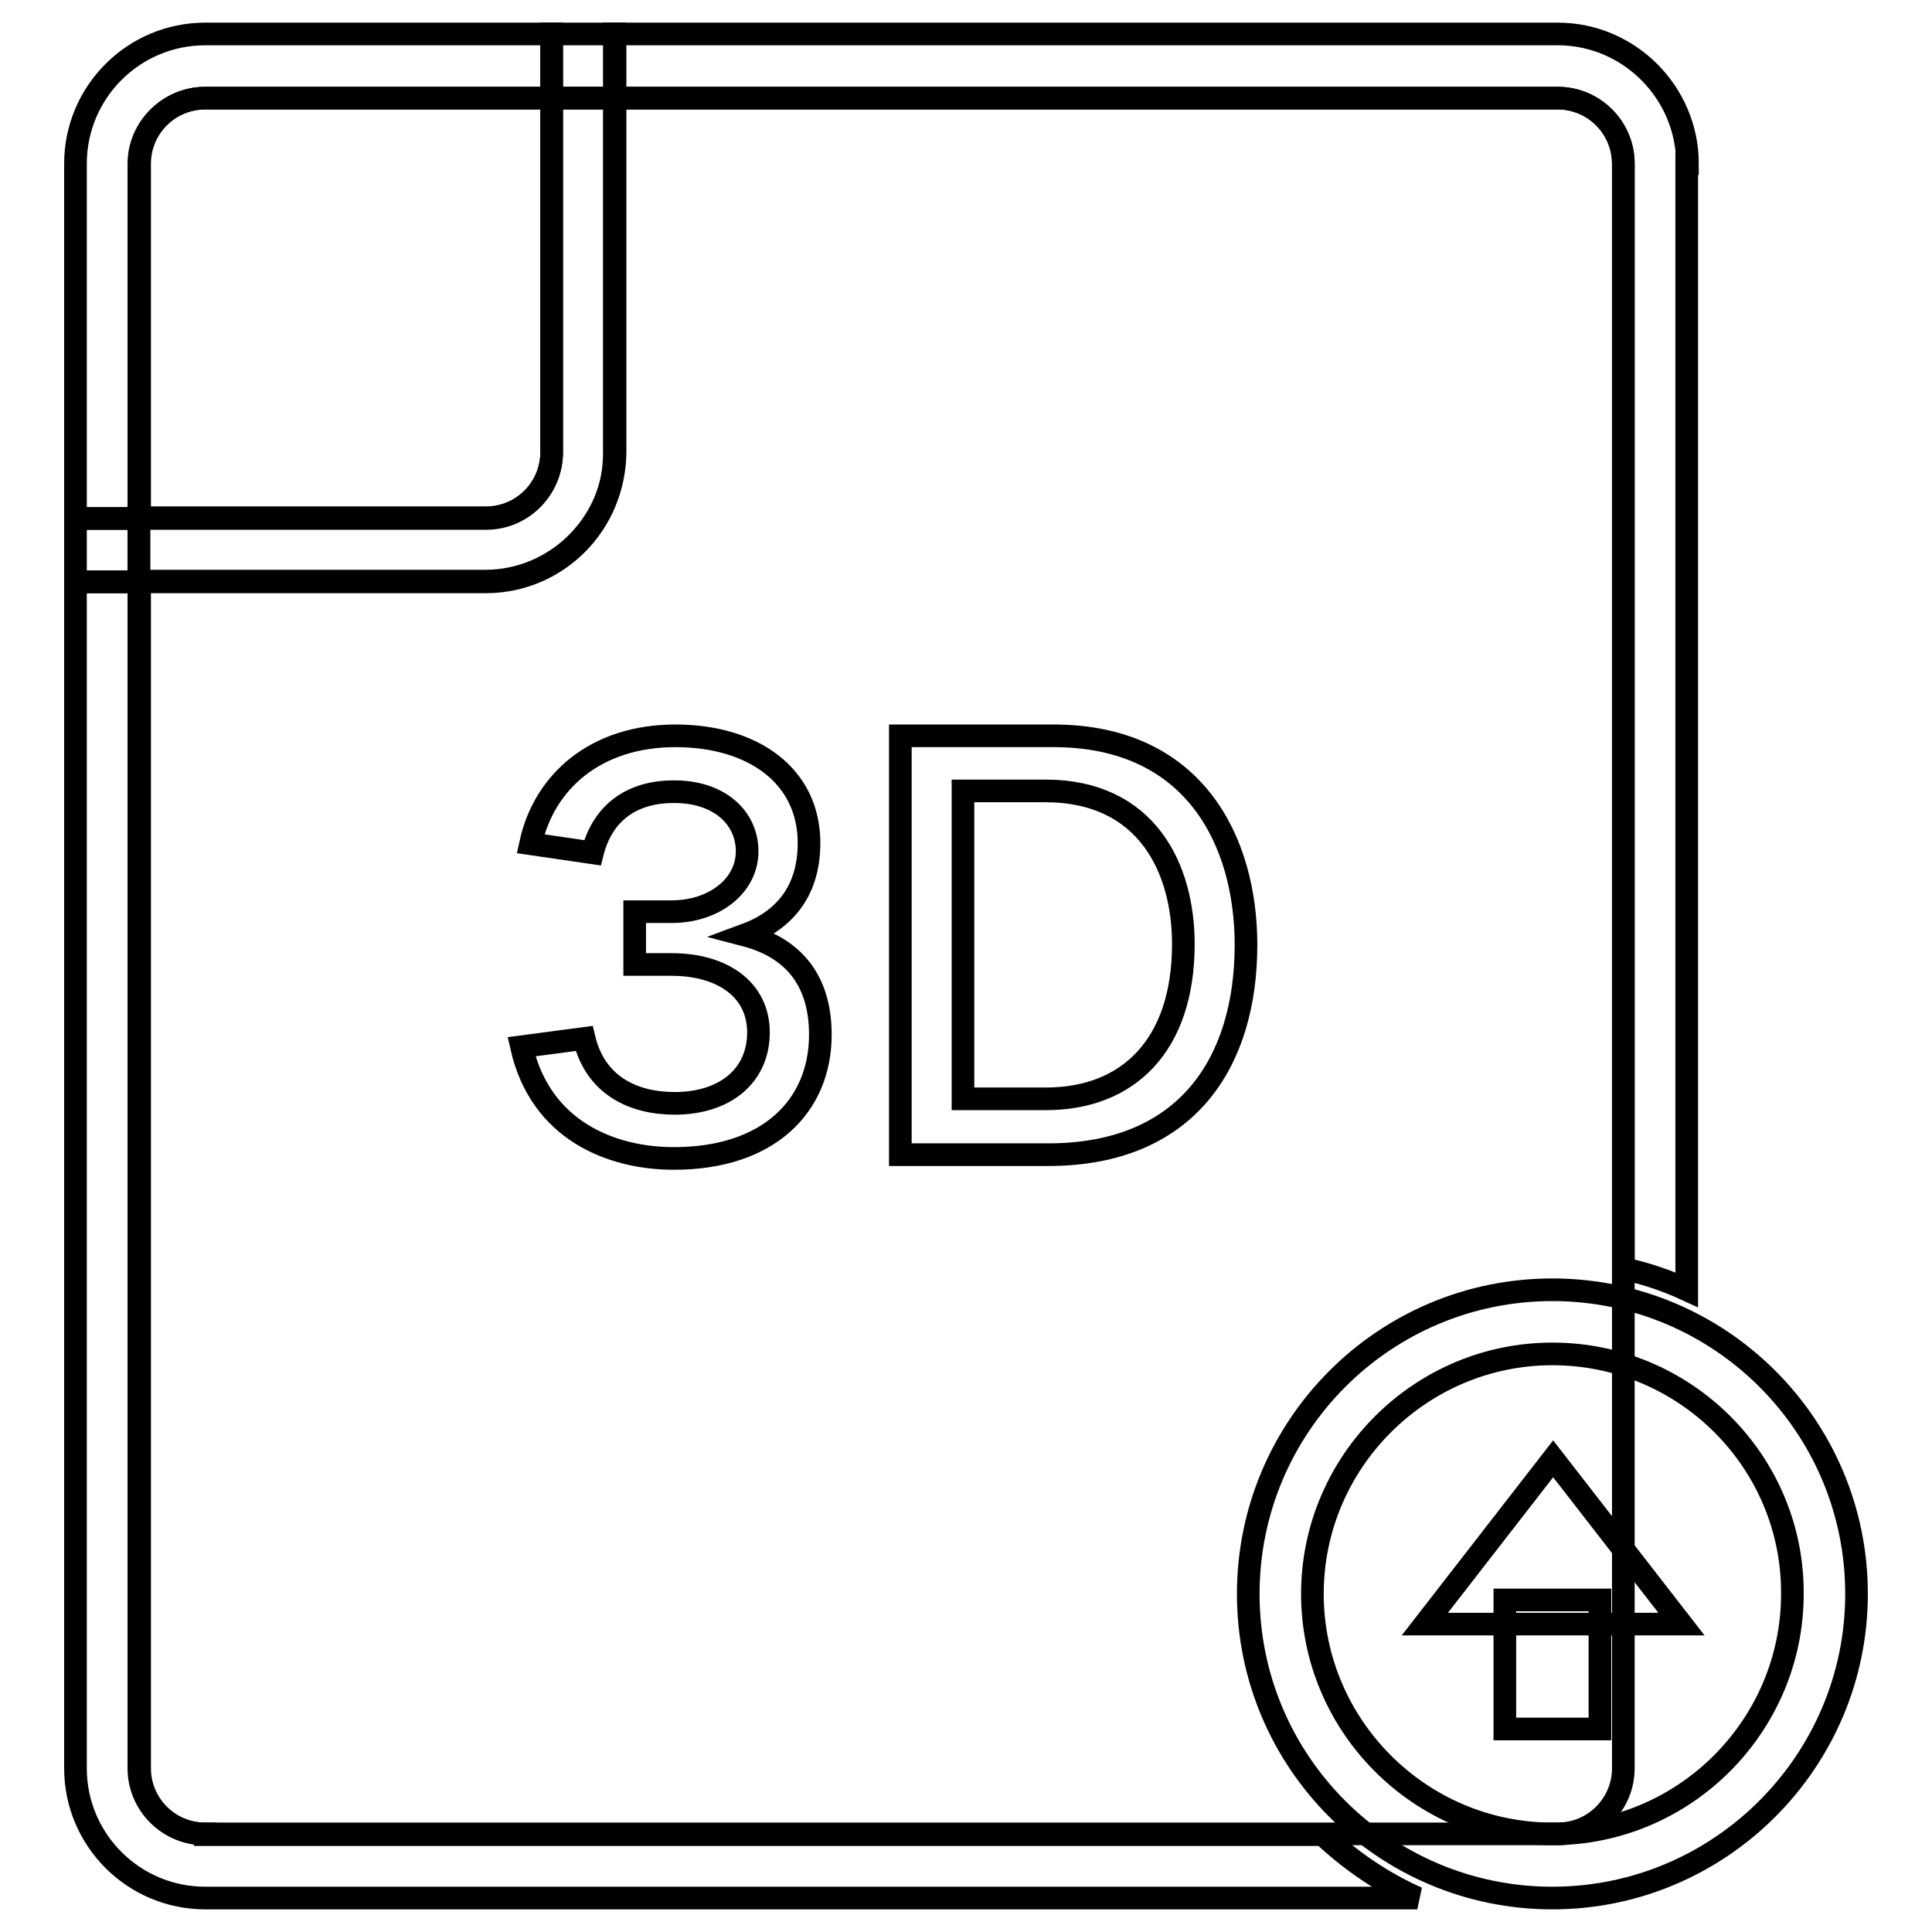
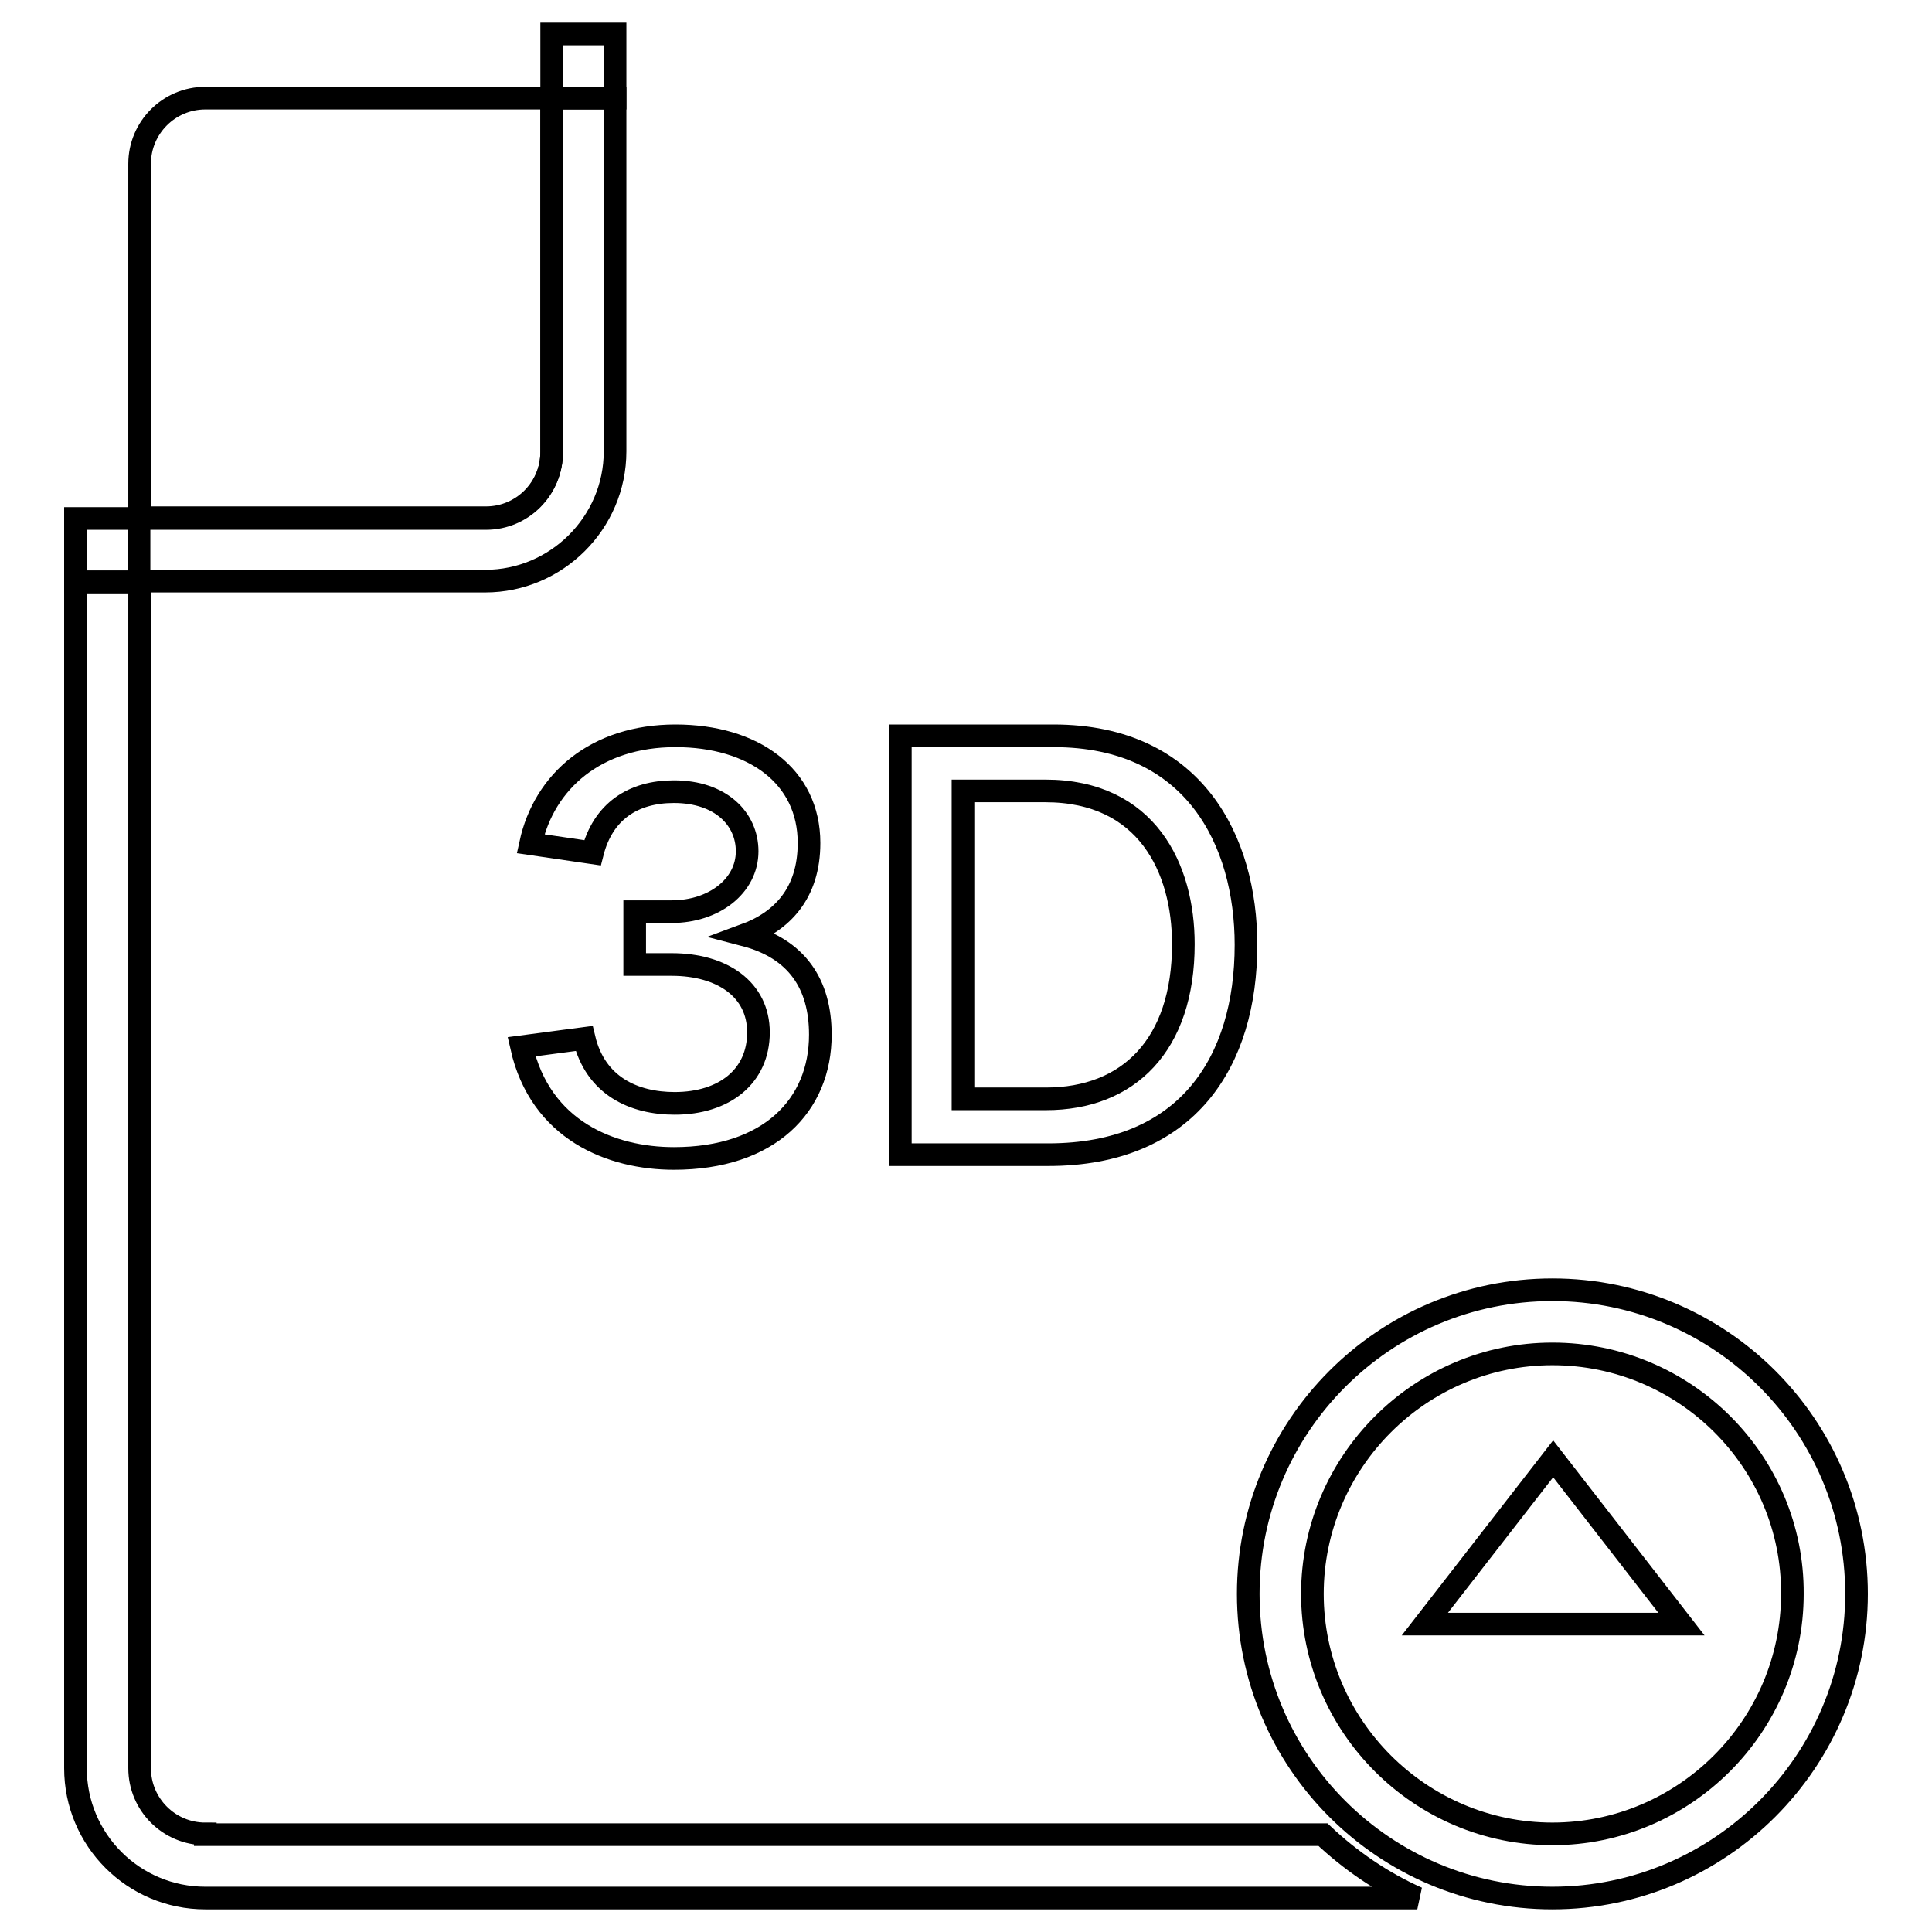
<svg xmlns="http://www.w3.org/2000/svg" version="1.1" x="0px" y="0px" viewBox="0 0 256 256" enable-background="new 0 0 256 256" xml:space="preserve">
  <g>
    <g>
      <path stroke-width="3" fill-opacity="0" stroke="#000000" d="M73.1,59.9V13H27.2c-4.8,0-8.7,3.9-8.7,8.7v47h45.9C69.2,68.7,73.1,64.8,73.1,59.9z" />
-       <path stroke-width="3" fill-opacity="0" stroke="#000000" d="M64.4,77.1H18.4v157.2c0,4.8,3.9,8.7,8.7,8.7h179.3c4.8,0,8.7-3.9,8.7-8.7V21.7c0-4.8-3.9-8.7-8.7-8.7h-125v47C81.5,69.4,73.8,77.1,64.4,77.1z" />
-       <path stroke-width="3" fill-opacity="0" stroke="#000000" d="M27.2,13h45.9V4.5H27.2C17.7,4.5,10,12.2,10,21.7v47h8.4v-47C18.4,16.9,22.4,13,27.2,13z" />
      <path stroke-width="3" fill-opacity="0" stroke="#000000" d="M73.1,59.9c0,4.8-3.9,8.7-8.7,8.7H18.4v8.4h45.9c9.4,0,17.2-7.7,17.2-17.2V13h-8.4V59.9L73.1,59.9L73.1,59.9z" />
      <path stroke-width="3" fill-opacity="0" stroke="#000000" d="M10,68.7h8.4v8.4H10V68.7z" />
      <path stroke-width="3" fill-opacity="0" stroke="#000000" d="M73.1,4.5h8.4V13h-8.4V4.5z" />
      <path stroke-width="3" fill-opacity="0" stroke="#000000" d="M205.7,251.5c-22.2,0-40.3-18-40.3-40.3c0-22.2,18-40.3,40.3-40.3c22.2,0,40.3,18,40.3,40.3C246,233.4,227.9,251.5,205.7,251.5z M205.7,179.4c-17.5,0-31.8,14.3-31.8,31.8c0,17.5,14.3,31.8,31.8,31.8c17.5,0,31.8-14.3,31.8-31.8C237.6,193.7,223.3,179.4,205.7,179.4z" />
      <path stroke-width="3" fill-opacity="0" stroke="#000000" d="M27.2,243c-4.8,0-8.7-3.9-8.7-8.7V77.1H10v157.2c0,9.5,7.7,17.2,17.2,17.2h160.6c-4.7-2.1-8.9-5-12.5-8.4H27.2z" />
-       <path stroke-width="3" fill-opacity="0" stroke="#000000" d="M223.6,21.7c0-9.4-7.7-17.2-17.2-17.2h-125V13h125c4.8,0,8.7,3.9,8.7,8.7v146.4c2.9,0.6,5.8,1.6,8.4,2.8V21.7L223.6,21.7z" />
      <path stroke-width="3" fill-opacity="0" stroke="#000000" d="M188.8,215.2l17-21.9l17,21.9H188.8z" />
-       <path stroke-width="3" fill-opacity="0" stroke="#000000" d="M199.4,212h12.6v17.1h-12.6V212z" />
      <path stroke-width="3" fill-opacity="0" stroke="#000000" d="M77.4,137.6c1.5,6.3,6.6,8.6,12,8.6c6.6,0,11.1-3.6,11.1-9.4c0-5.7-4.8-9-11.5-9h-4.9v-7h4.9c5.6,0,10-3.4,10-8c0-4.3-3.5-7.9-9.7-7.9c-5.4,0-9.4,2.6-10.8,8.1l-8.2-1.2c1.8-8.3,8.7-14.3,19.2-14.3c10.3,0,17.7,5.3,17.7,14.2c0,6.7-3.6,10.4-8.5,12.2c6.9,1.8,10,6.5,10,13.2c0,9.4-6.8,16.4-19.4,16.4c-8.3,0-17.7-3.7-20.2-14.8L77.4,137.6z" />
      <path stroke-width="3" fill-opacity="0" stroke="#000000" d="M139.6,97.5c18.7,0,25.5,14,25.5,27.7c0,15.4-7.7,27.8-26.2,27.8h-19.6V97.5H139.6z M127.6,145.6h11c10.9,0,18.2-7.1,18.2-20.5c0-10-4.8-20.3-18.3-20.3h-10.9V145.6z" />
    </g>
  </g>
</svg>